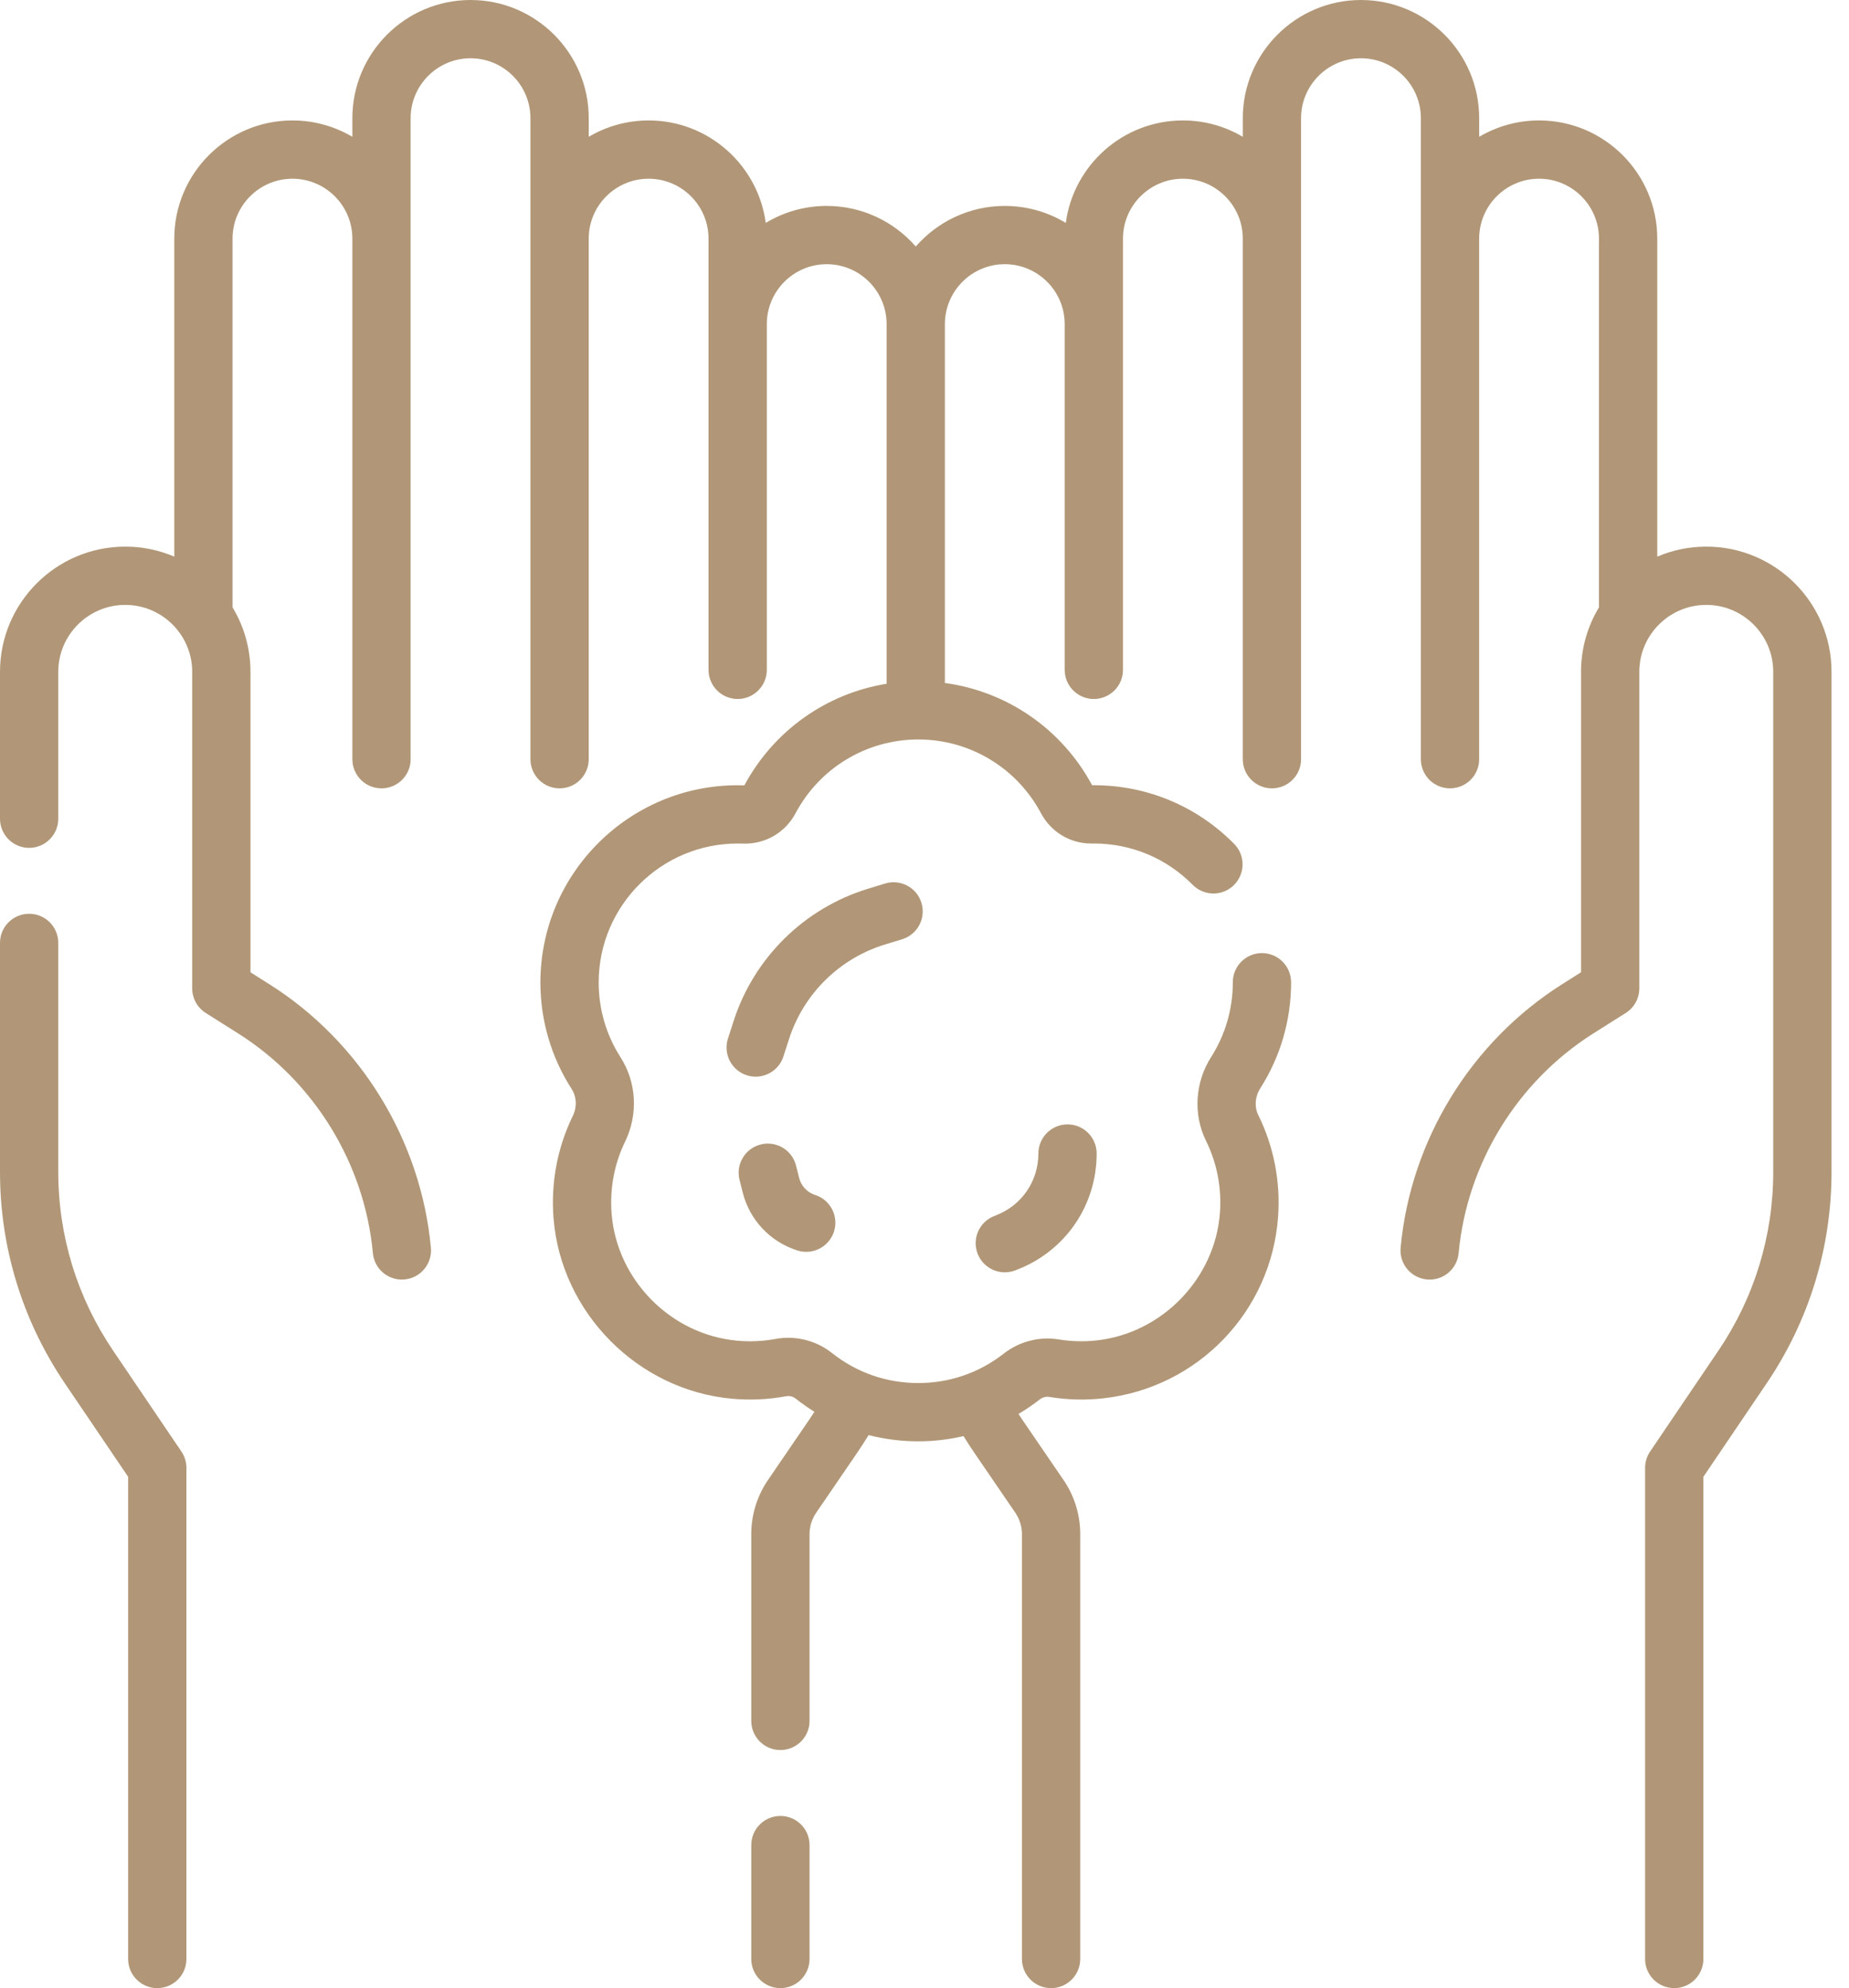
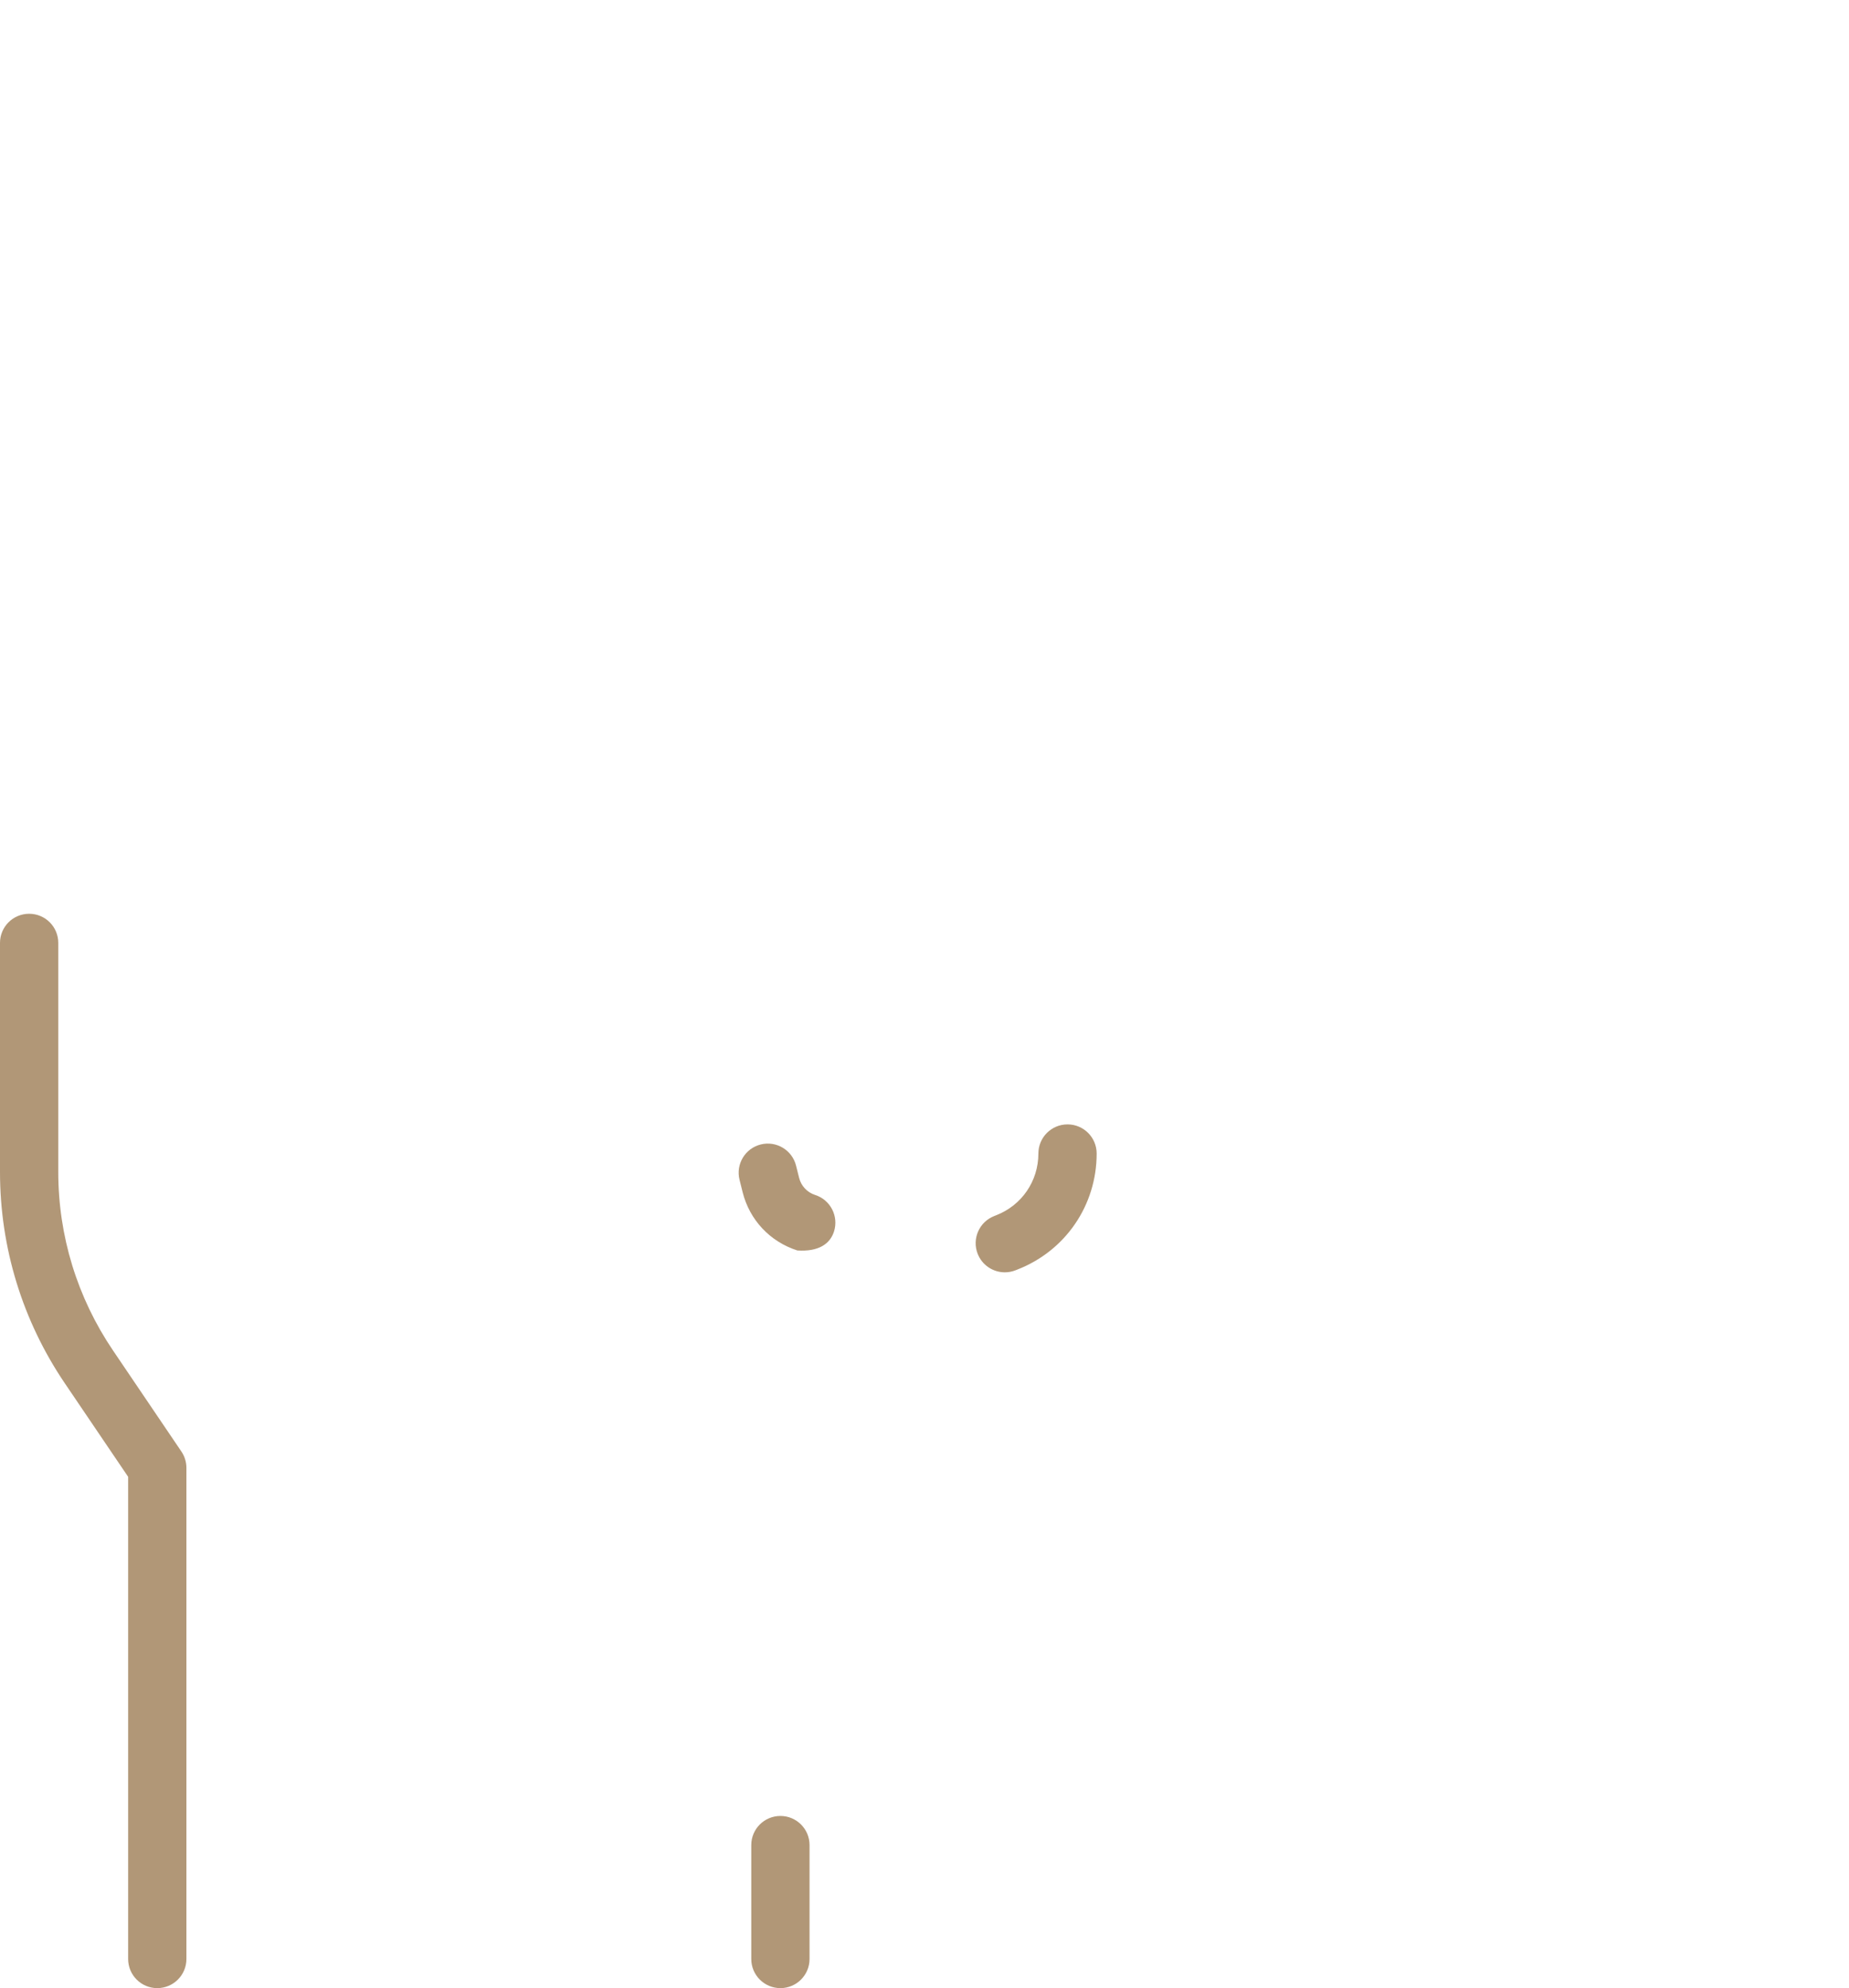
<svg xmlns="http://www.w3.org/2000/svg" width="93" height="100" viewBox="0 0 93 100" fill="none">
  <path d="M5.686 67.93C3.884 65.268 2.931 62.162 2.931 58.947V47.426C2.931 46.617 2.275 45.961 1.466 45.961C0.656 45.961 0 46.617 0 47.426V58.947C0 62.75 1.127 66.425 3.258 69.574L6.445 74.281V98.534C6.445 99.344 7.101 100 7.91 100C8.72 100 9.376 99.344 9.376 98.534V73.831C9.376 73.538 9.288 73.252 9.124 73.01L5.686 67.93Z" fill="#B19777" />
  <path d="M39.253 91.34C38.443 91.34 37.787 91.996 37.787 92.805V98.534C37.787 99.344 38.443 100 39.253 100C40.062 100 40.718 99.344 40.718 98.534V92.805C40.718 91.996 40.062 91.34 39.253 91.34Z" fill="#B19777" />
-   <path d="M85.823 27.494C84.948 27.494 84.114 27.674 83.356 27.998V12.003C83.356 8.725 80.69 6.058 77.412 6.058C76.313 6.058 75.283 6.359 74.399 6.881V5.944C74.399 2.667 71.732 0 68.454 0C65.177 0 62.51 2.667 62.51 5.944V6.882C61.626 6.359 60.596 6.058 59.497 6.058C56.487 6.058 53.995 8.307 53.607 11.212C52.711 10.67 51.661 10.358 50.54 10.358C48.754 10.358 47.151 11.15 46.061 12.4C44.97 11.15 43.367 10.358 41.582 10.358C40.461 10.358 39.411 10.67 38.515 11.212C38.127 8.307 35.635 6.058 32.625 6.058C31.526 6.058 30.496 6.359 29.612 6.881V5.944C29.612 2.667 26.945 0 23.667 0C20.39 0 17.723 2.667 17.723 5.944V6.881C16.839 6.359 15.809 6.058 14.71 6.058C11.432 6.058 8.766 8.725 8.766 12.003V27.998C8.008 27.674 7.174 27.494 6.299 27.494C2.826 27.494 0 30.32 0 33.793V41.18C0 41.99 0.656 42.646 1.466 42.646C2.275 42.646 2.931 41.99 2.931 41.18V33.793C2.931 31.936 4.442 30.426 6.299 30.426C8.156 30.426 9.667 31.936 9.667 33.793V49.713C9.667 50.216 9.925 50.683 10.35 50.952L11.983 51.983C15.806 54.398 18.338 58.528 18.755 63.03C18.825 63.791 19.464 64.361 20.212 64.361C20.257 64.361 20.303 64.359 20.349 64.355C21.155 64.28 21.748 63.566 21.673 62.76C21.173 57.357 18.136 52.402 13.548 49.505L12.598 48.905V33.794C12.598 32.608 12.269 31.498 11.697 30.55V12.003C11.697 10.341 13.049 8.99 14.71 8.99C16.371 8.99 17.723 10.341 17.723 12.003V38.188C17.723 38.997 18.379 39.653 19.189 39.653C19.998 39.653 20.654 38.997 20.654 38.188V5.944C20.654 4.283 22.006 2.931 23.667 2.931C25.328 2.931 26.68 4.283 26.68 5.944V38.188C26.68 38.997 27.336 39.653 28.146 39.653C28.955 39.653 29.611 38.997 29.611 38.188V12.003C29.611 10.341 30.963 8.99 32.624 8.99C34.285 8.99 35.637 10.341 35.637 12.003V33.693C35.637 34.502 36.294 35.158 37.103 35.158C37.912 35.158 38.569 34.502 38.569 33.693V16.302C38.569 14.641 39.92 13.289 41.582 13.289C43.243 13.289 44.594 14.641 44.594 16.302V34.392C41.572 34.881 38.918 36.745 37.44 39.503C37.328 39.499 37.216 39.497 37.103 39.497C31.632 39.497 27.181 43.948 27.181 49.419C27.181 51.321 27.723 53.17 28.747 54.766C29.006 55.17 29.029 55.682 28.808 56.134C28.033 57.724 27.699 59.505 27.842 61.286C28.222 66.032 32.085 69.931 36.827 70.355C37.739 70.436 38.652 70.394 39.543 70.229C39.714 70.198 39.887 70.242 40.028 70.354C40.33 70.593 40.642 70.811 40.963 71.011C40.865 71.163 40.766 71.312 40.667 71.458L38.633 74.434C38.08 75.243 37.787 76.189 37.787 77.17V86.559C37.787 87.369 38.443 88.025 39.253 88.025C40.062 88.025 40.718 87.369 40.718 86.559V77.17C40.718 76.782 40.834 76.408 41.053 76.088L43.087 73.112C43.29 72.814 43.492 72.503 43.69 72.183C44.495 72.39 45.331 72.497 46.186 72.497C46.963 72.497 47.725 72.407 48.462 72.234C48.65 72.537 48.84 72.83 49.033 73.112L51.067 76.088C51.286 76.408 51.401 76.782 51.401 77.17V98.534C51.401 99.344 52.057 100 52.867 100C53.677 100 54.333 99.344 54.333 98.534V77.17C54.333 76.189 54.041 75.243 53.487 74.434L51.453 71.458C51.378 71.348 51.303 71.235 51.228 71.121C51.594 70.903 51.949 70.662 52.29 70.395C52.435 70.282 52.611 70.235 52.785 70.265C53.674 70.411 54.581 70.435 55.482 70.335C60.248 69.811 63.951 65.963 64.286 61.185C64.41 59.421 64.065 57.658 63.289 56.087C63.085 55.674 63.122 55.16 63.387 54.745C64.402 53.154 64.939 51.312 64.939 49.418C64.939 49.404 64.938 49.386 64.938 49.369C64.918 48.576 64.27 47.94 63.473 47.94C62.663 47.94 62.007 48.596 62.007 49.406C62.007 49.415 62.007 49.426 62.007 49.436C62.004 50.764 61.627 52.054 60.916 53.168C60.103 54.442 60.005 56.059 60.661 57.386C61.207 58.491 61.449 59.734 61.361 60.98C61.129 64.289 58.464 67.058 55.161 67.421C54.526 67.491 53.886 67.474 53.26 67.372C52.283 67.211 51.271 67.471 50.485 68.085C49.247 69.053 47.761 69.565 46.186 69.565C44.593 69.565 43.094 69.043 41.849 68.057C41.046 67.42 40.01 67.162 39.009 67.347C38.38 67.463 37.734 67.493 37.087 67.435C33.75 67.136 31.031 64.392 30.763 61.052C30.663 59.793 30.897 58.537 31.443 57.419C32.105 56.06 32.018 54.436 31.214 53.183C30.493 52.06 30.112 50.758 30.112 49.418C30.112 45.563 33.248 42.428 37.103 42.428C37.189 42.428 37.275 42.429 37.36 42.432C38.474 42.472 39.49 41.89 40.013 40.907C41.231 38.617 43.597 37.194 46.186 37.194C48.776 37.194 51.141 38.616 52.36 40.906C52.861 41.848 53.826 42.428 54.881 42.428C54.895 42.428 54.909 42.428 54.923 42.428L55.017 42.427C56.9 42.427 58.665 43.166 59.99 44.506C60.559 45.082 61.487 45.088 62.062 44.519C62.638 43.95 62.644 43.022 62.075 42.446C60.196 40.544 57.689 39.496 55.017 39.496L54.93 39.497C53.41 36.666 50.651 34.776 47.526 34.353V16.302C47.526 14.641 48.877 13.289 50.538 13.289C52.2 13.289 53.551 14.641 53.551 16.302V33.693C53.551 34.502 54.208 35.158 55.017 35.158C55.827 35.158 56.483 34.502 56.483 33.693V16.302V12.003C56.483 10.341 57.834 8.99 59.496 8.99C61.157 8.99 62.509 10.341 62.509 12.003V38.188C62.509 38.997 63.165 39.653 63.975 39.653C64.784 39.653 65.44 38.997 65.44 38.188V5.944C65.44 4.283 66.792 2.931 68.453 2.931C70.115 2.931 71.466 4.283 71.466 5.944V38.188C71.466 38.997 72.122 39.653 72.932 39.653C73.742 39.653 74.398 38.997 74.398 38.188V12.003C74.398 10.341 75.749 8.99 77.411 8.99C79.072 8.99 80.424 10.341 80.424 12.003V30.55C79.852 31.498 79.522 32.608 79.522 33.793V48.905L78.572 49.505C73.985 52.402 70.947 57.357 70.447 62.76C70.373 63.566 70.965 64.28 71.772 64.355C72.579 64.432 73.291 63.836 73.366 63.03C73.783 58.528 76.314 54.398 80.138 51.983L81.77 50.952C82.196 50.683 82.453 50.216 82.453 49.713V33.793C82.453 31.936 83.964 30.426 85.821 30.426C87.678 30.426 89.189 31.936 89.189 33.793V58.948C89.189 62.162 88.237 65.268 86.434 67.93L82.996 73.01C82.832 73.252 82.744 73.538 82.744 73.831V98.534C82.744 99.344 83.4 100 84.21 100C85.019 100 85.676 99.344 85.676 98.534V74.281L88.862 69.574C90.994 66.425 92.121 62.75 92.121 58.948V33.793C92.122 30.32 89.296 27.494 85.823 27.494Z" fill="#B19777" />
-   <path d="M45.373 47.244C46.147 47.007 46.583 46.188 46.347 45.414C46.111 44.64 45.291 44.203 44.517 44.44L43.666 44.7C40.455 45.679 37.924 48.172 36.895 51.367L36.614 52.24C36.366 53.01 36.789 53.836 37.56 54.084C37.709 54.132 37.86 54.155 38.009 54.155C38.629 54.155 39.204 53.759 39.404 53.138L39.685 52.266C40.42 49.983 42.228 48.203 44.521 47.504L45.373 47.244Z" fill="#B19777" />
  <path d="M53.694 56.555C52.884 56.555 52.228 57.211 52.228 58.021C52.228 59.407 51.393 60.627 50.1 61.128L50.009 61.164C49.254 61.457 48.88 62.306 49.173 63.061C49.398 63.641 49.953 63.996 50.54 63.996C50.716 63.996 50.896 63.964 51.07 63.897L51.161 63.861C53.59 62.919 55.159 60.626 55.159 58.021C55.159 57.211 54.503 56.555 53.694 56.555Z" fill="#B19777" />
-   <path d="M40.195 59.25L40.04 58.632C39.844 57.846 39.048 57.369 38.263 57.565C37.477 57.761 37 58.557 37.197 59.343L37.351 59.961C37.701 61.362 38.731 62.459 40.107 62.897C40.255 62.943 40.404 62.966 40.551 62.966C41.173 62.966 41.749 62.567 41.948 61.944C42.193 61.172 41.767 60.348 40.995 60.103C40.602 59.978 40.295 59.651 40.195 59.25Z" fill="#B19777" />
+   <path d="M40.195 59.25L40.04 58.632C39.844 57.846 39.048 57.369 38.263 57.565C37.477 57.761 37 58.557 37.197 59.343L37.351 59.961C37.701 61.362 38.731 62.459 40.107 62.897C41.173 62.966 41.749 62.567 41.948 61.944C42.193 61.172 41.767 60.348 40.995 60.103C40.602 59.978 40.295 59.651 40.195 59.25Z" fill="#B19777" />
</svg>